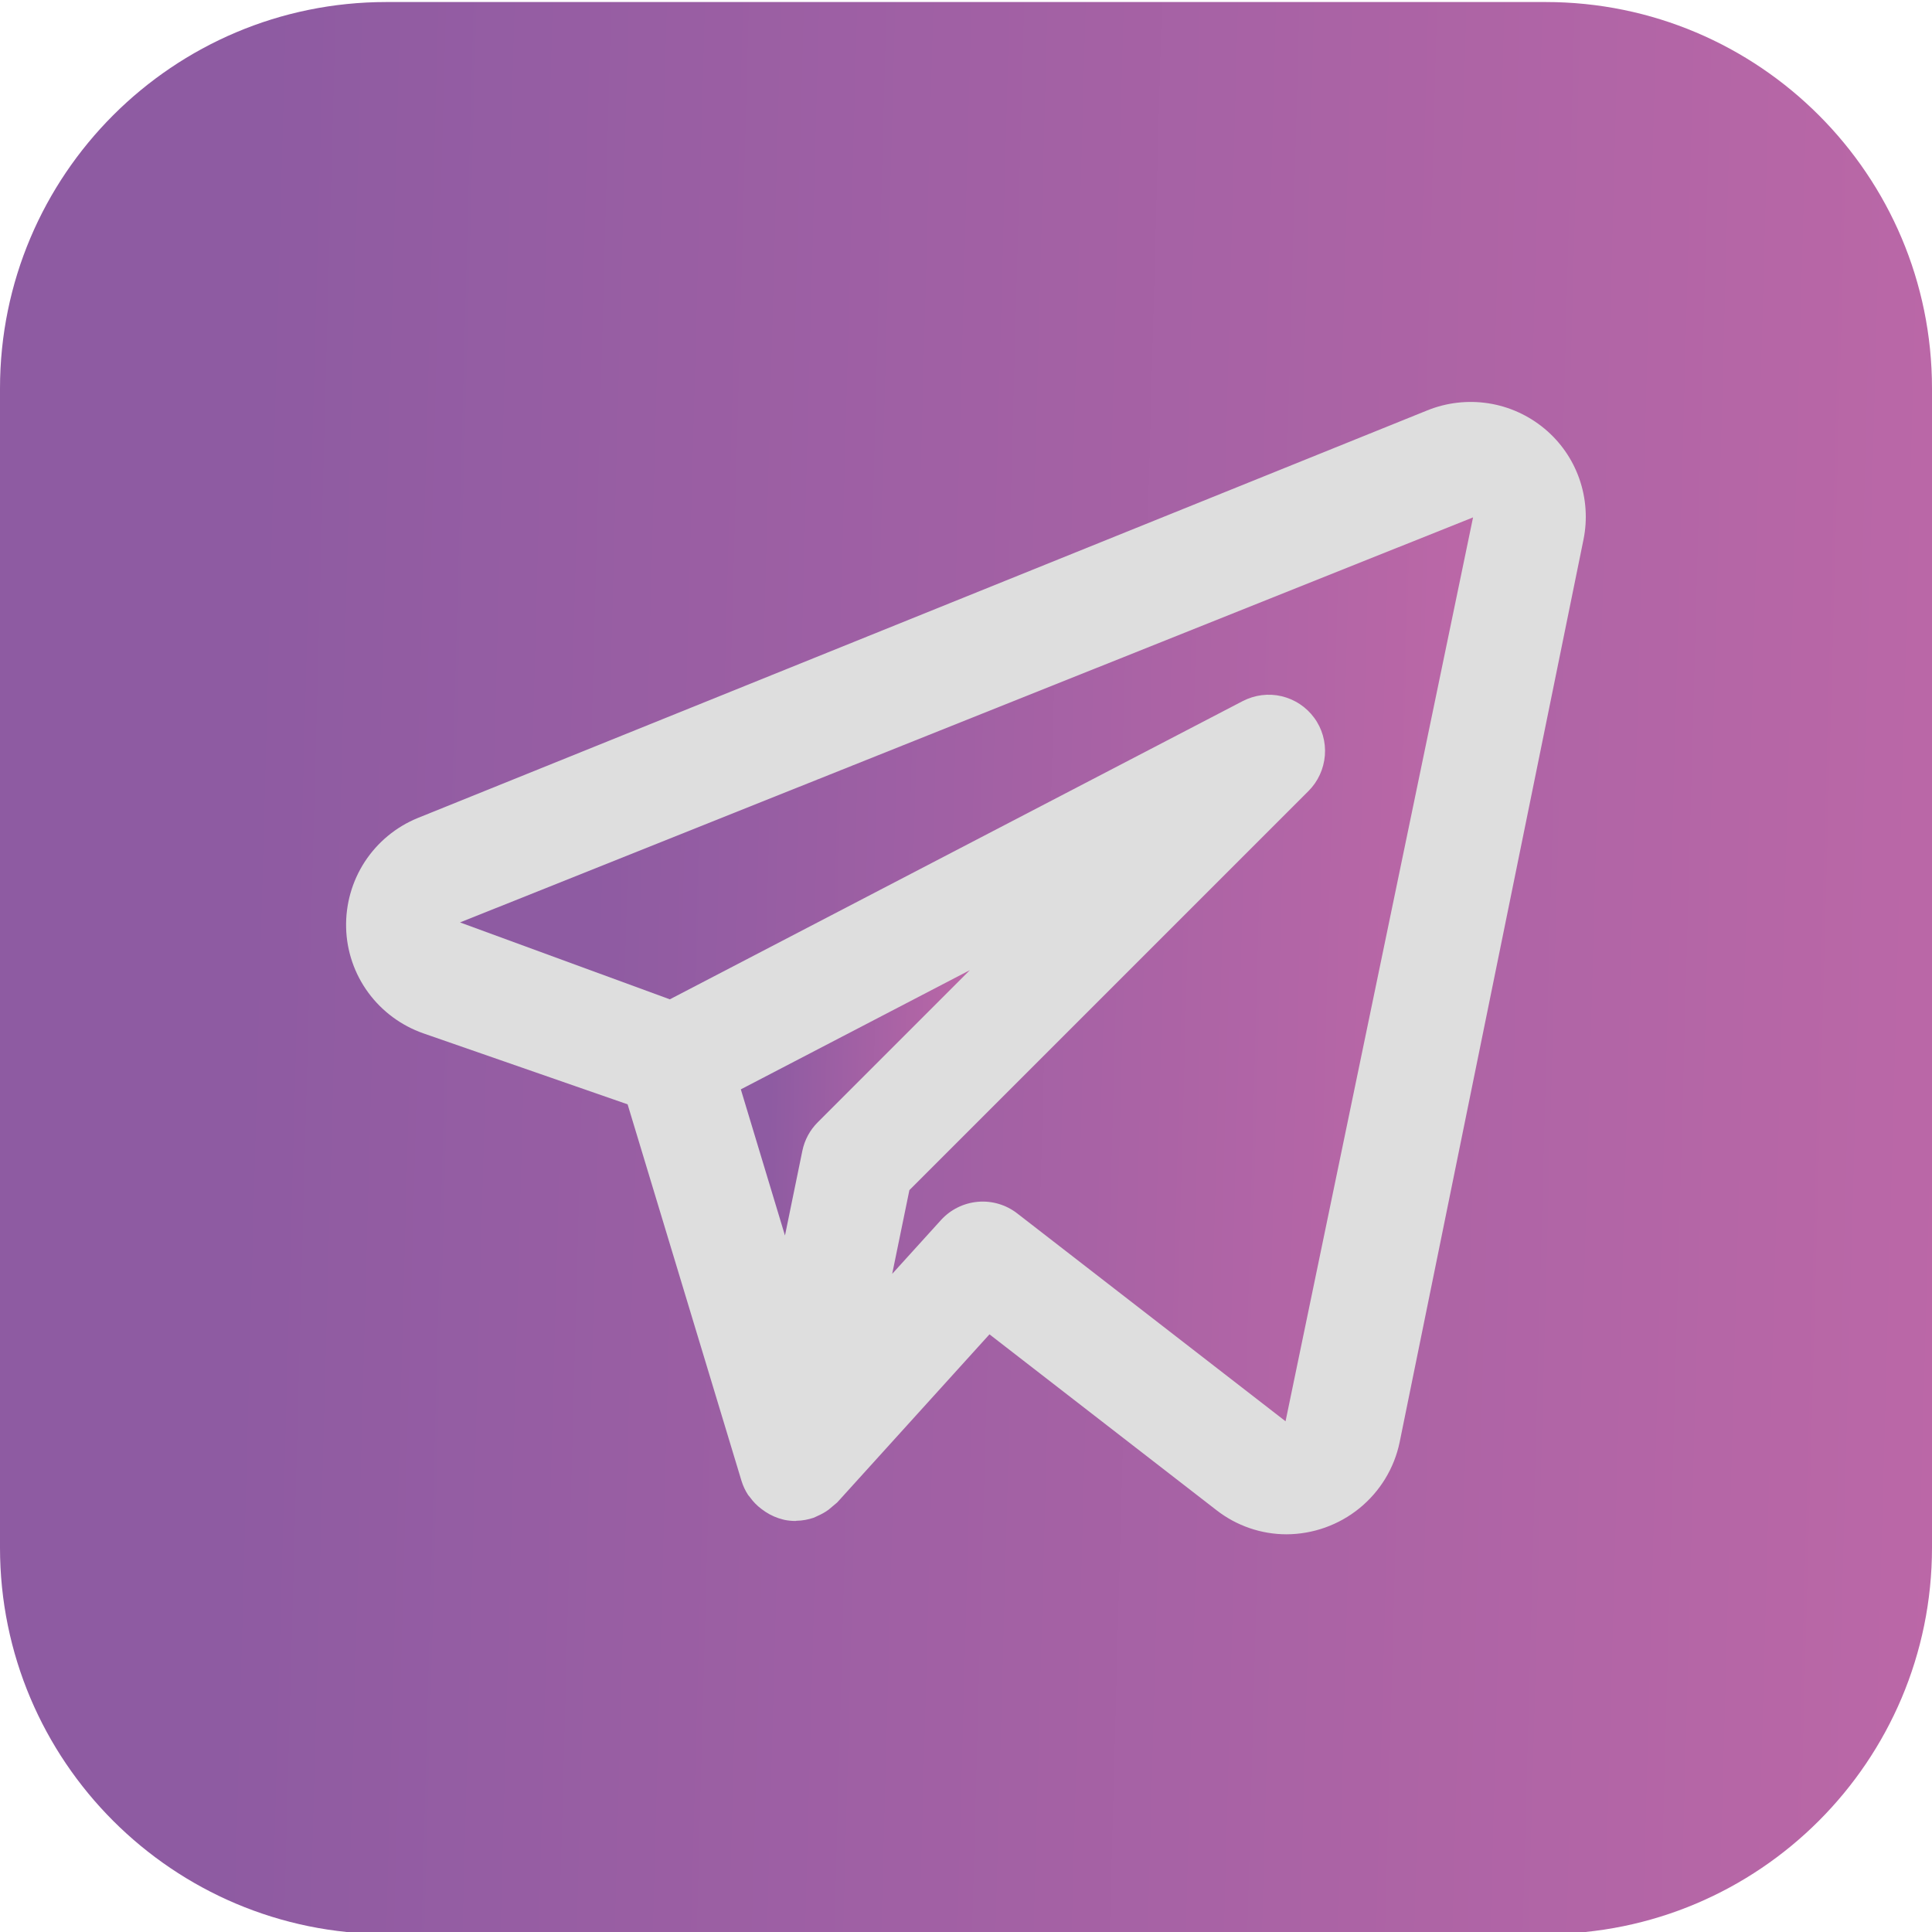
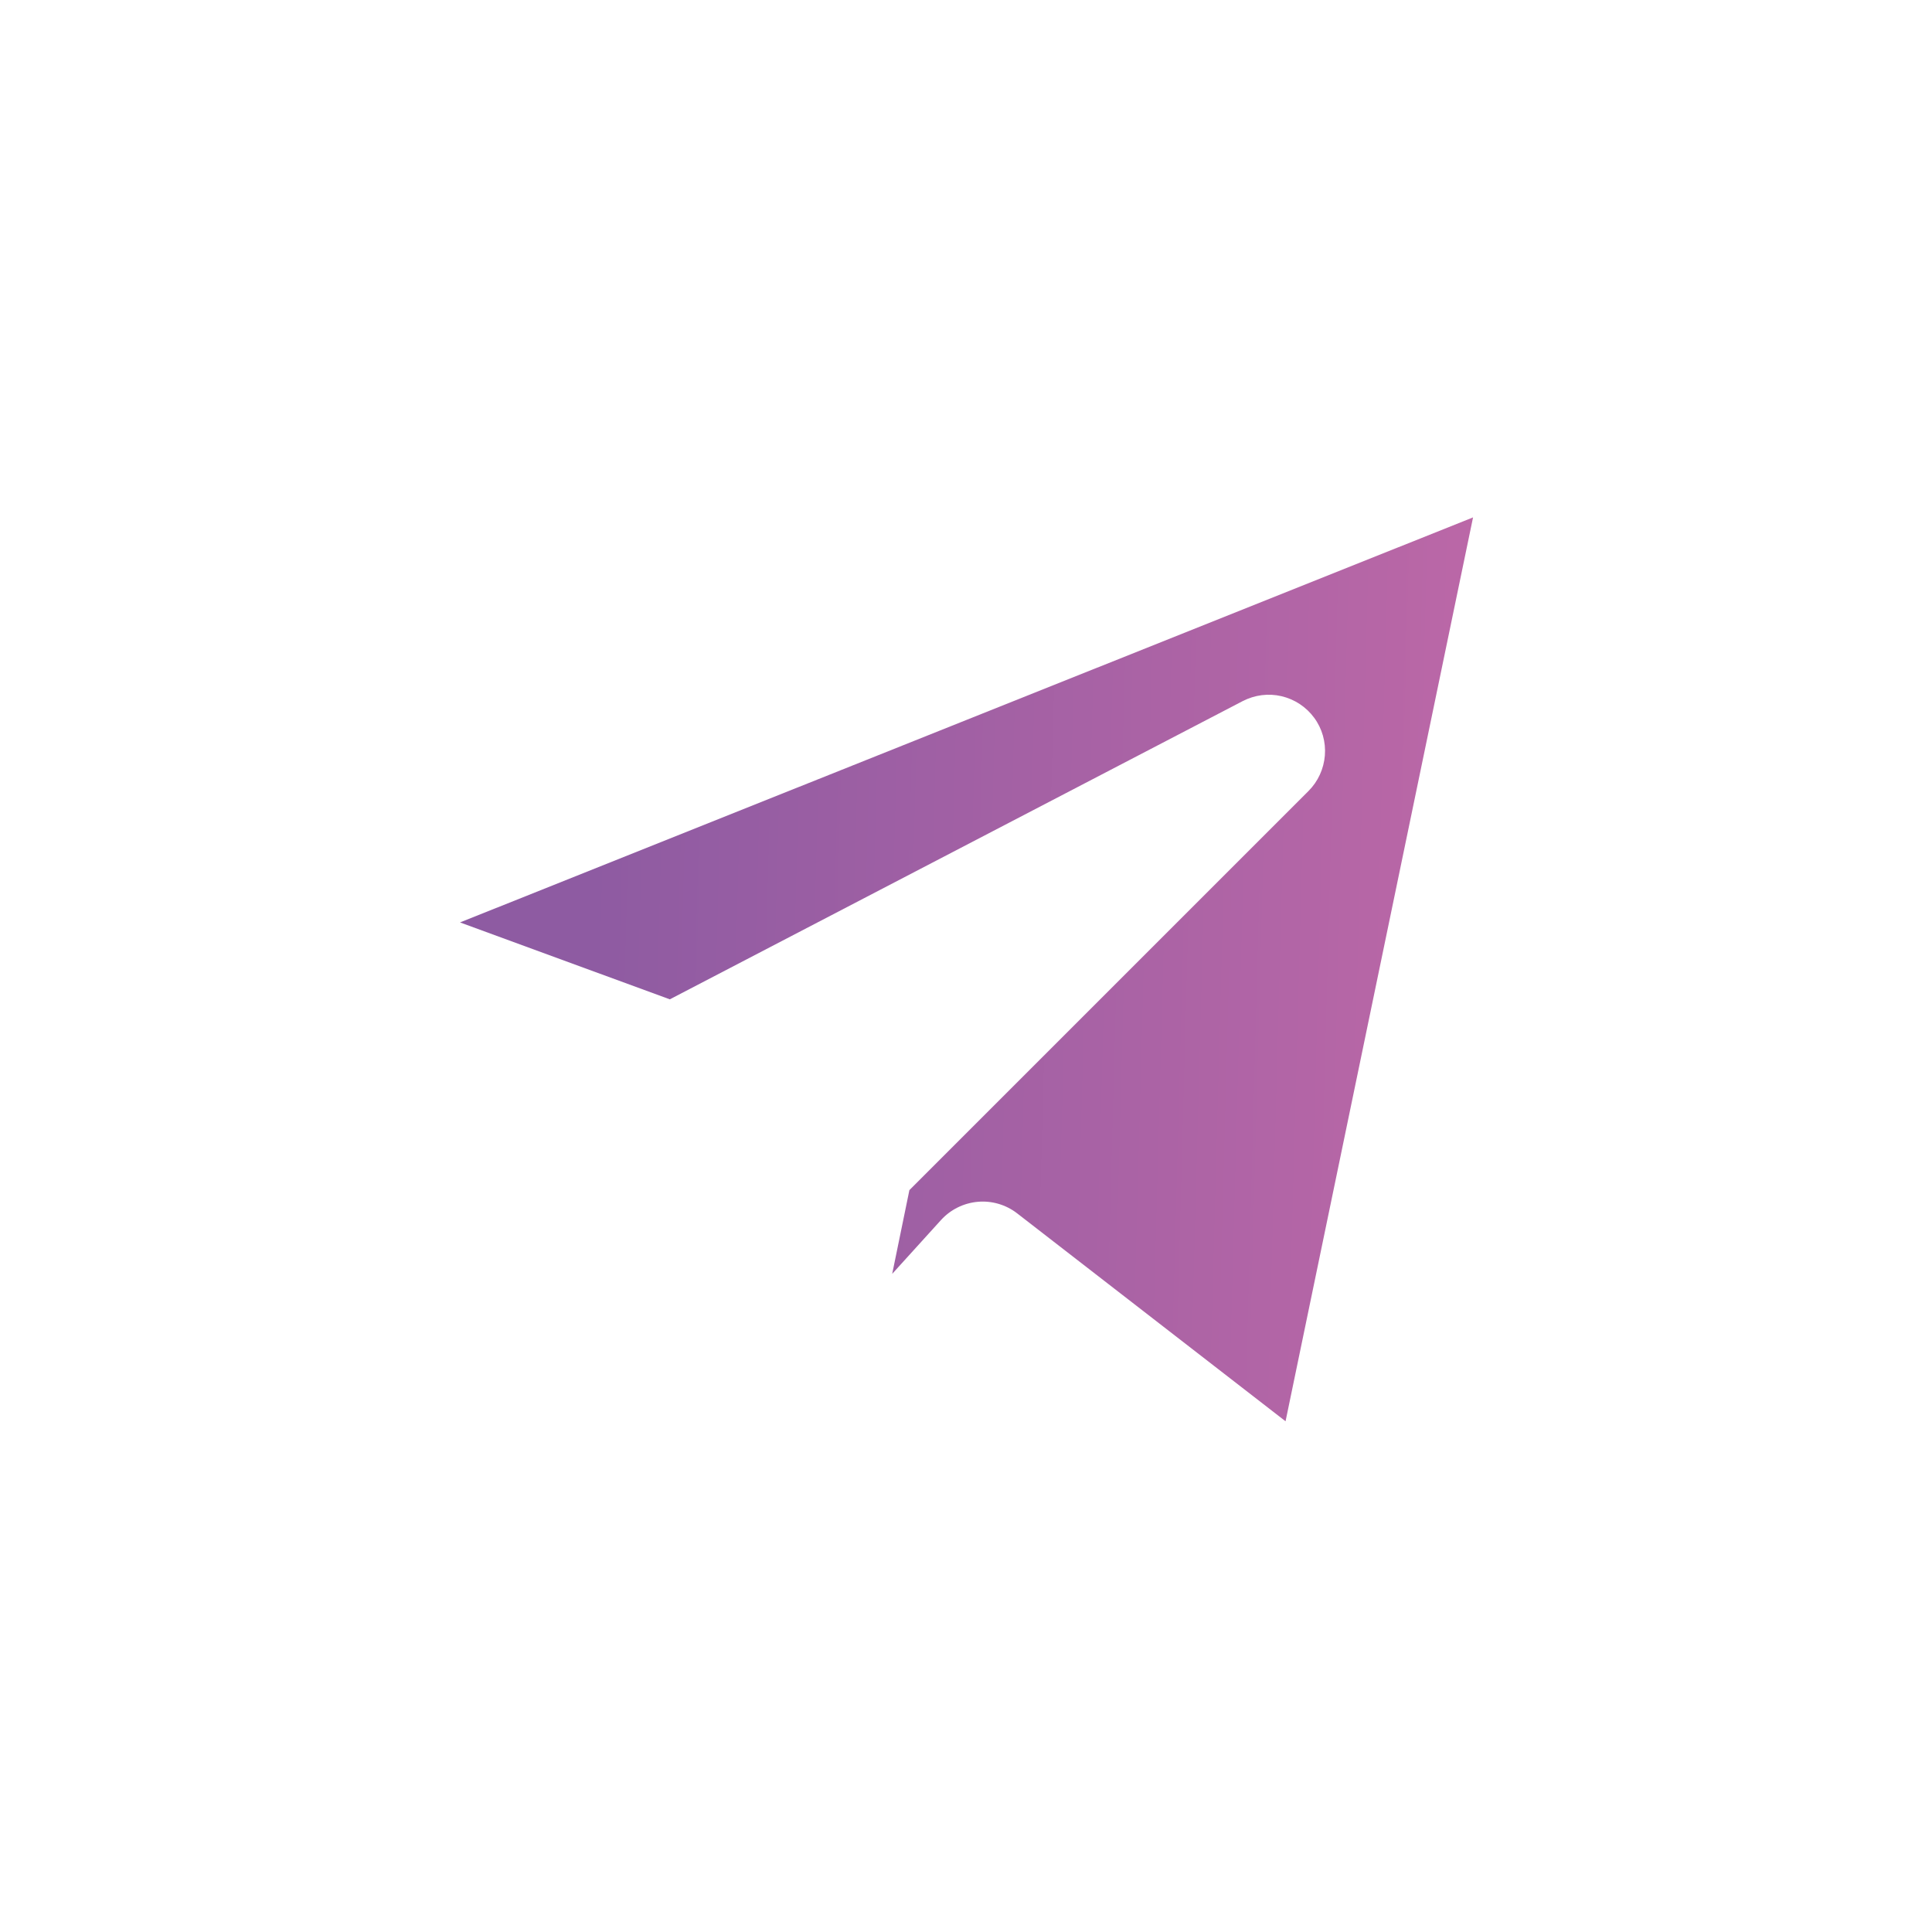
<svg xmlns="http://www.w3.org/2000/svg" id="Слой_1" x="0px" y="0px" viewBox="0 0 20 20" style="enable-background:new 0 0 20 20;" xml:space="preserve">
  <style type="text/css"> .st0{fill:#DEDEDE;} .st1{fill:url(#SVGID_1_);} .st2{fill:url(#SVGID_00000183971184599956287230000000452604391498321576_);} .st3{fill:url(#SVGID_00000072259371687174937100000000326528061219789238_);} </style>
  <g>
-     <rect x="3.138" y="3.456" class="st0" width="14.243" height="13.087" />
    <g>
      <linearGradient id="SVGID_1_" gradientUnits="userSpaceOnUse" x1="7.972" y1="11.386" x2="10.1" y2="11.443">
        <stop offset="0" style="stop-color:#8E5BA2" />
        <stop offset="1" style="stop-color:#BD68A7" />
      </linearGradient>
-       <path class="st1" d="M7.669,11.277l0.457,1.513l0.18-0.877 c0.023-0.112,0.078-0.214,0.159-0.295l1.575-1.575L7.669,11.277z" />
      <linearGradient id="SVGID_00000029754707566360893620000018013794702215695508_" gradientUnits="userSpaceOnUse" x1="6.114" y1="9.812" x2="15.556" y2="10.067">
        <stop offset="0" style="stop-color:#8E5BA2" />
        <stop offset="1" style="stop-color:#BD68A7" />
      </linearGradient>
      <path style="fill:url(#SVGID_00000029754707566360893620000018013794702215695508_);" d="M6.934,10.345 l5.93-3.087c0.124-0.064,0.266-0.083,0.402-0.051 c0.136,0.032,0.256,0.111,0.338,0.223c0.083,0.112,0.122,0.251,0.111,0.39 c-0.011,0.139-0.071,0.27-0.169,0.368l-4.132,4.132l-0.178,0.867l0.505-0.557 c0.099-0.109,0.235-0.176,0.381-0.189c0.146-0.013,0.292,0.03,0.408,0.12 l2.778,2.152l1.941-9.357L4.762,9.549L6.934,10.345z" />
      <linearGradient id="SVGID_00000060715326718104192040000003679848218534144673_" gradientUnits="userSpaceOnUse" x1="2.505" y1="9.819" x2="21.005" y2="10.319">
        <stop offset="0" style="stop-color:#8E5BA2" />
        <stop offset="1" style="stop-color:#BD68A7" />
      </linearGradient>
-       <path style="fill:url(#SVGID_00000060715326718104192040000003679848218534144673_);" d="M16,0.021H4 c-2.209,0-4,1.791-4,4v12c0,2.209,1.791,4,4,4h12c2.209,0,4-1.791,4-4v-12 C20,1.812,18.209,0.021,16,0.021z M16.392,5.587l-1.903,9.343 c-0.056,0.269-0.203,0.51-0.417,0.684c-0.213,0.173-0.48,0.268-0.754,0.269 c-0.262-0-0.517-0.088-0.724-0.249l-2.351-1.821l-1.576,1.74 c-0.03,0.025-0.059,0.05-0.089,0.075c-0.037,0.027-0.077,0.049-0.119,0.067 c-0.013,0.005-0.024,0.013-0.037,0.017c-0.057,0.019-0.116,0.03-0.176,0.031 c-0.004,0-0.007,0.002-0.011,0.002c-0.04,0-0.079-0.004-0.118-0.012 l-0.004-0.002l-0.007-0.001c-0.065-0.016-0.126-0.043-0.181-0.079 c-0.014-0.009-0.027-0.019-0.041-0.029c-0.047-0.035-0.089-0.078-0.123-0.126 c-0.005-0.007-0.011-0.012-0.016-0.019c-0.03-0.046-0.053-0.095-0.069-0.147 l-1.179-3.898l-2.115-0.735c-0.228-0.08-0.427-0.227-0.57-0.422 c-0.143-0.195-0.223-0.429-0.229-0.671C3.577,9.362,3.644,9.124,3.776,8.921 C3.908,8.719,4.098,8.561,4.322,8.469l10.454-4.221 c0.2-0.081,0.419-0.106,0.632-0.073c0.213,0.033,0.414,0.124,0.58,0.262 c0.165,0.137,0.29,0.316,0.361,0.519C16.42,5.159,16.435,5.377,16.392,5.587z" />
    </g>
  </g>
</svg>